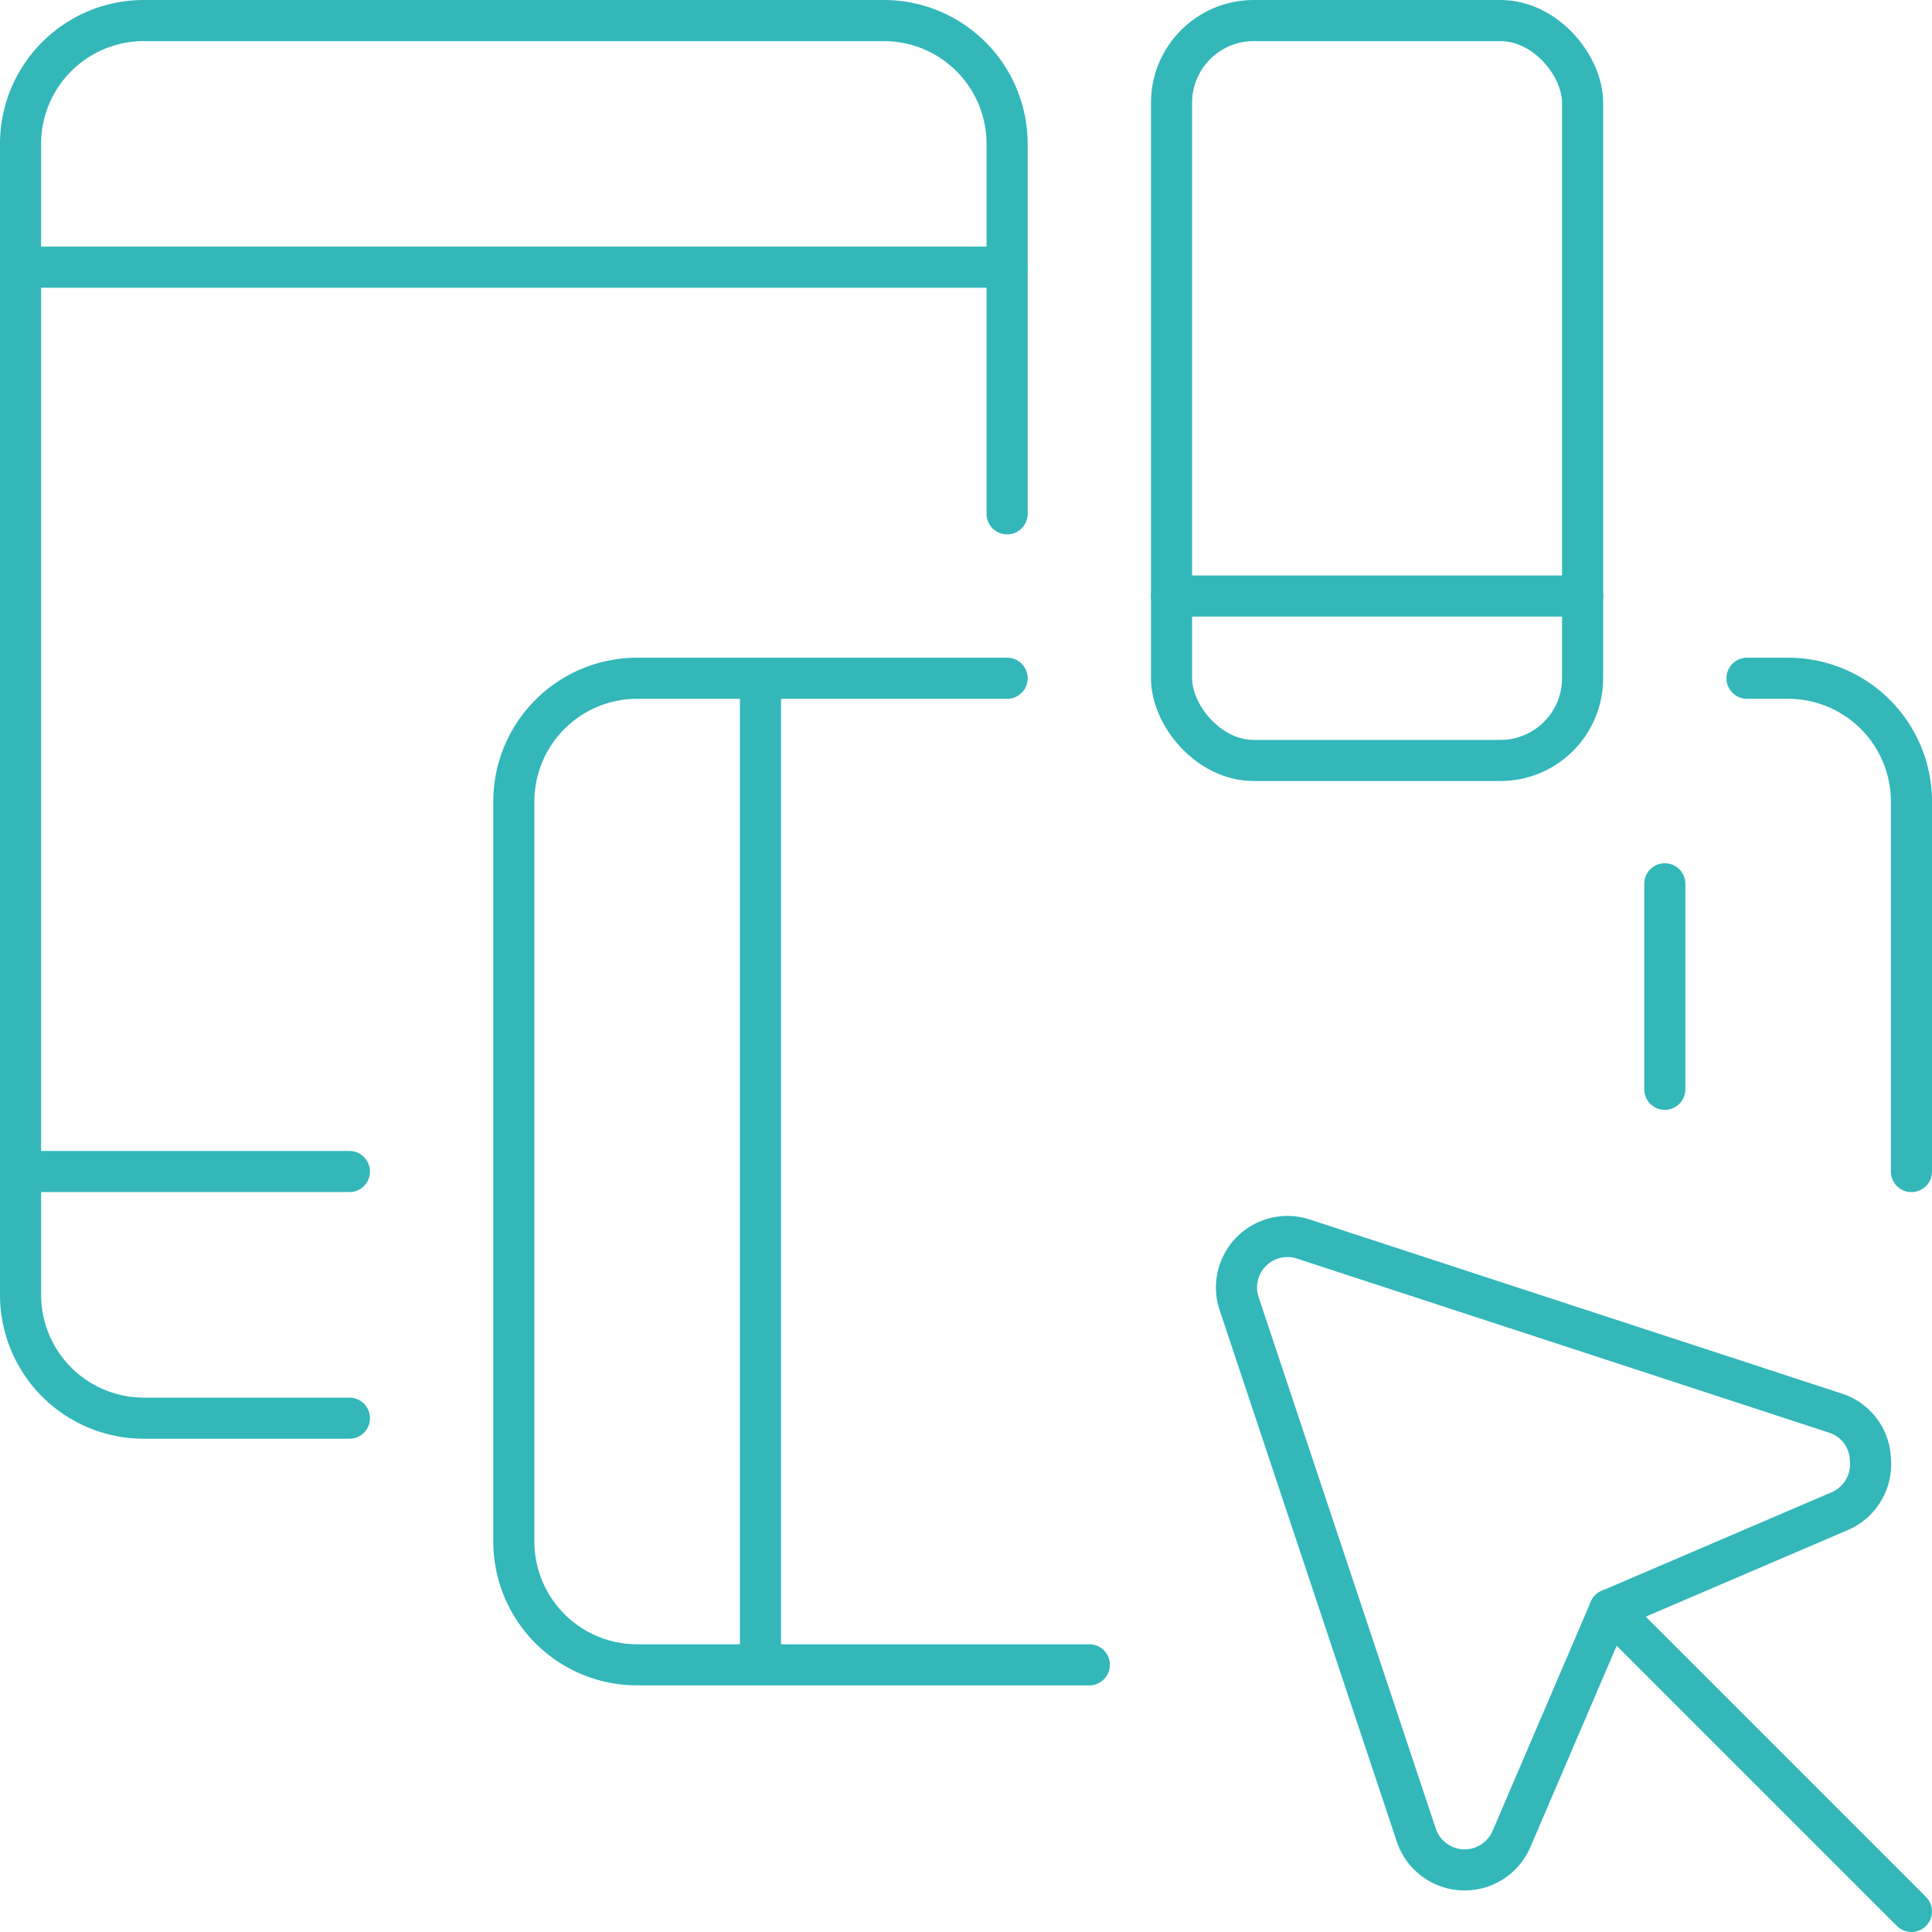
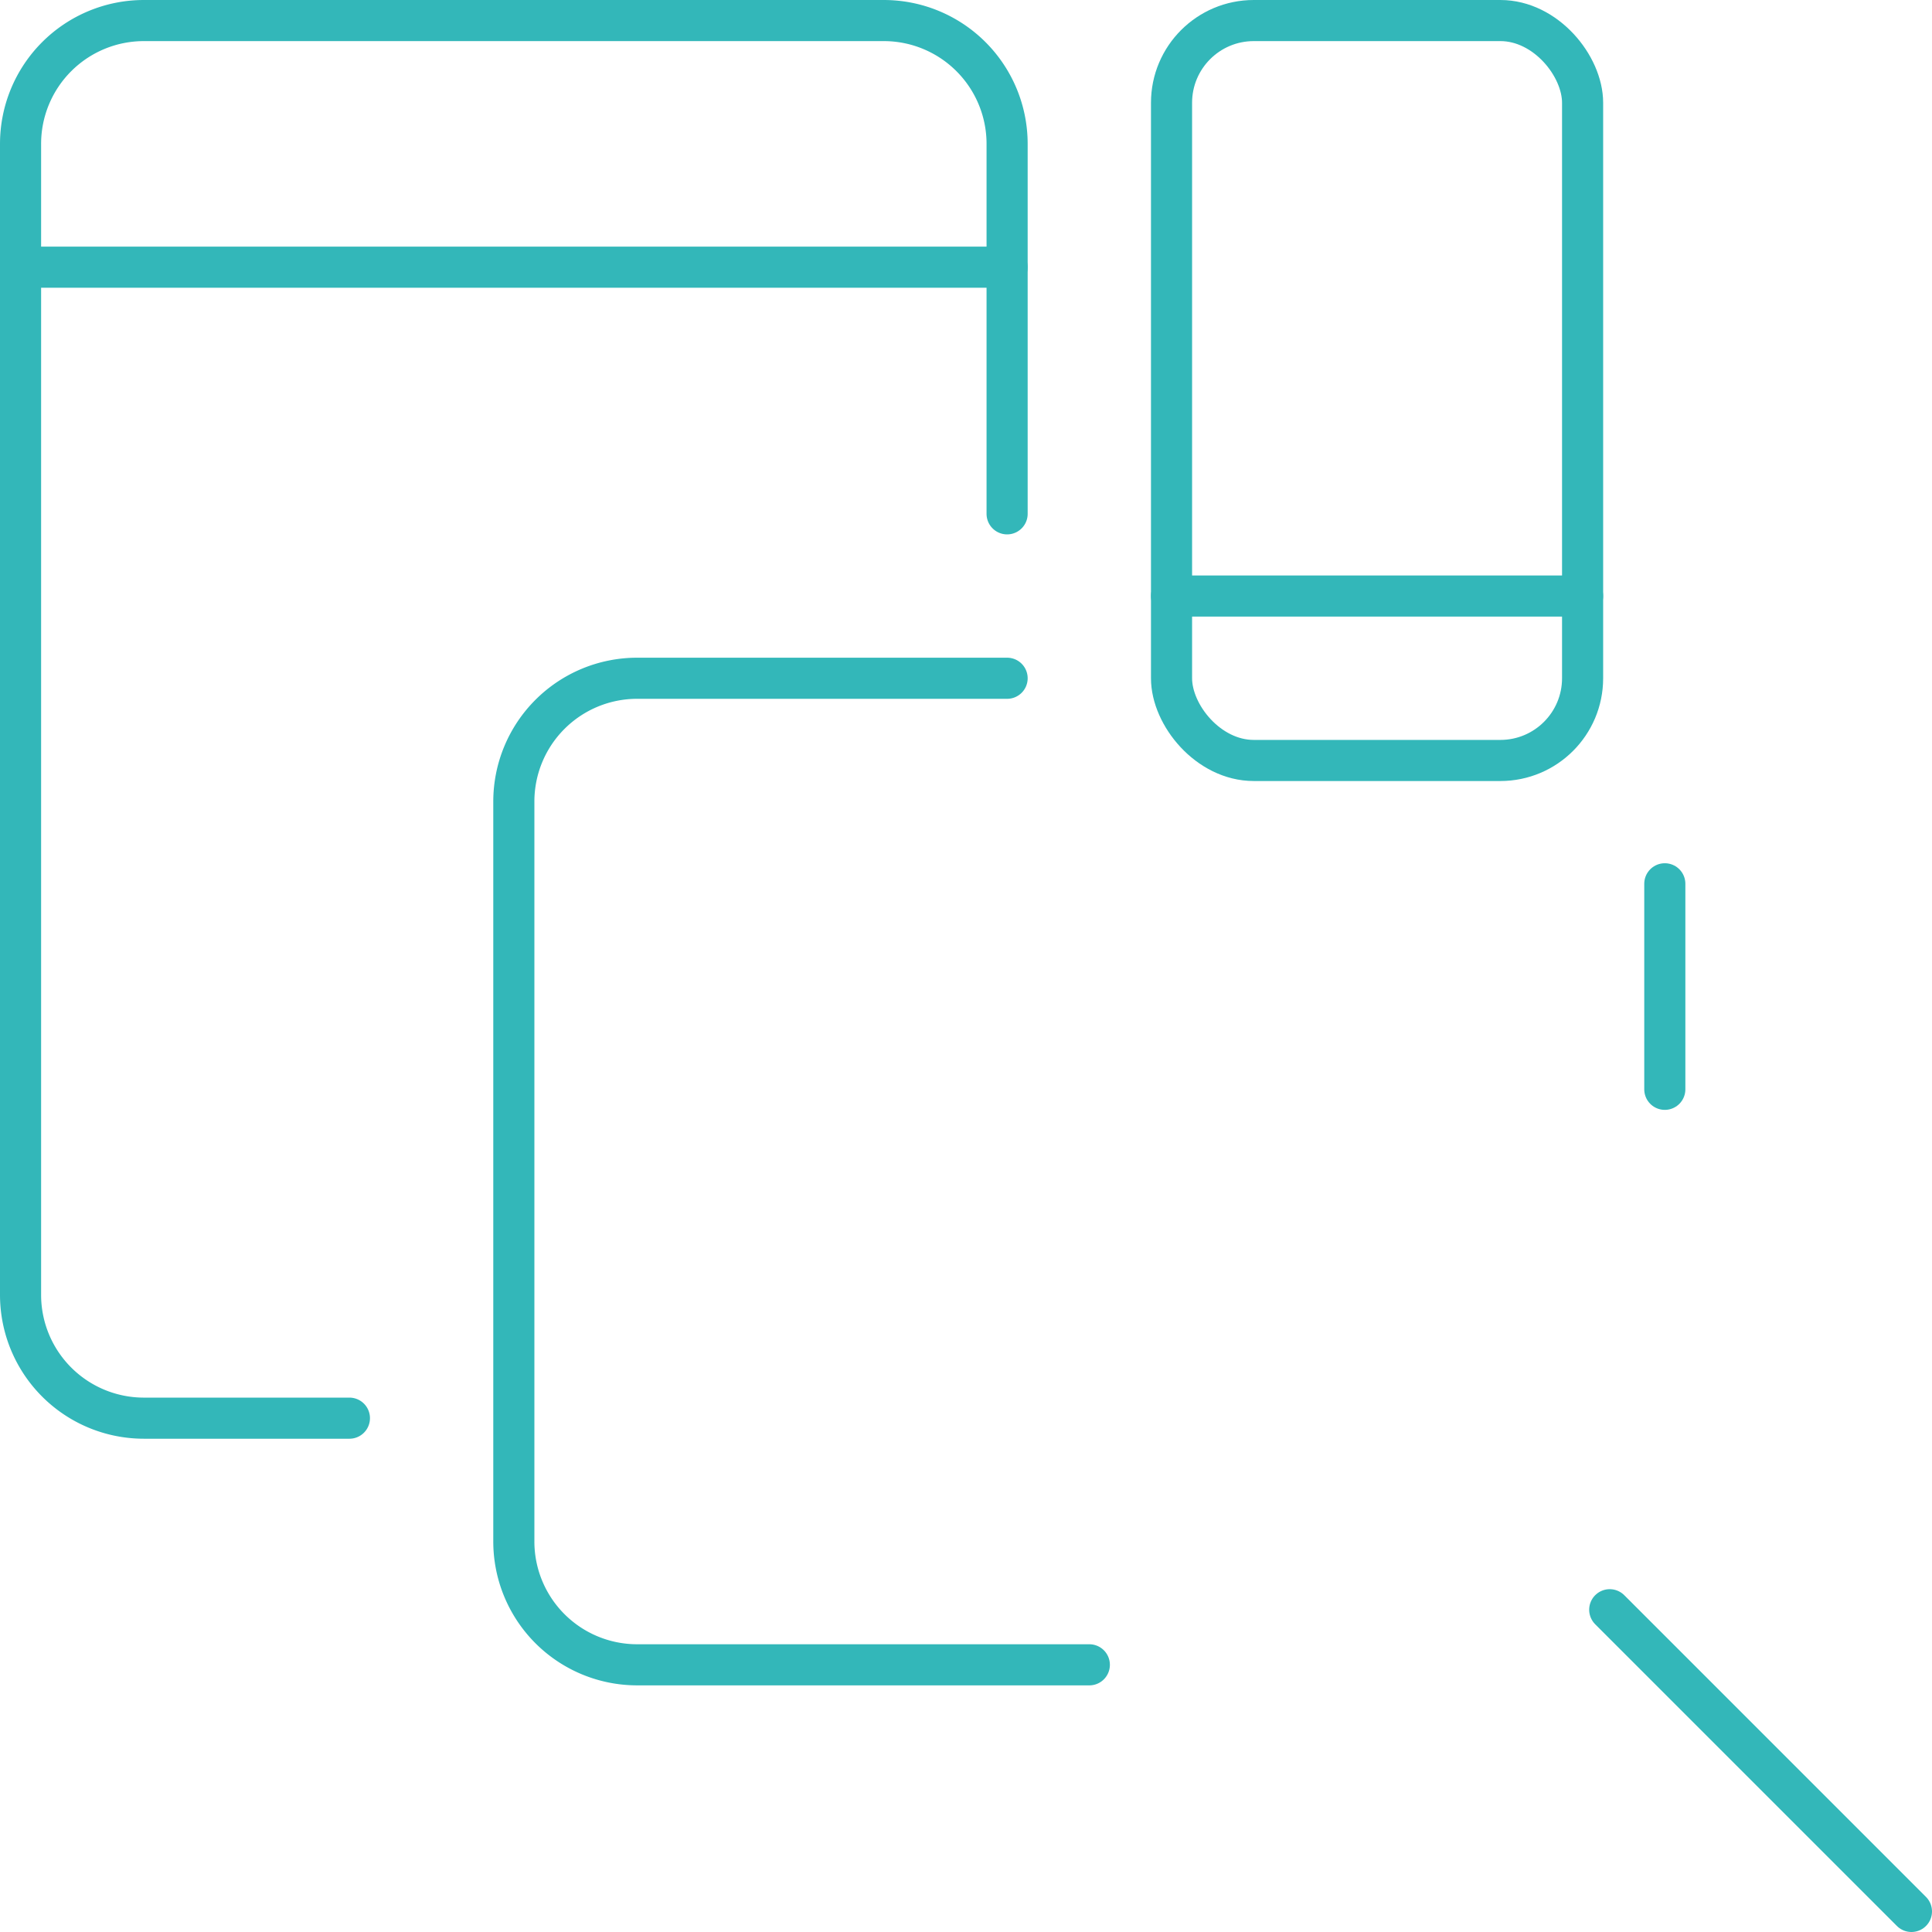
<svg xmlns="http://www.w3.org/2000/svg" viewBox="0.25 0.25 23.5 23.5" height="120" width="120" stroke-width="0.5">
  <g>
    <path d="M4.5,17.5H2A1.5,1.5,0,0,1,.5,16V2A1.5,1.5,0,0,1,2,.5h9A1.5,1.5,0,0,1,12.5,2V6.5" fill="none" stroke="#33b7b9" stroke-linecap="round" stroke-linejoin="round" />
-     <line x1="0.5" y1="14.5" x2="4.5" y2="14.5" fill="none" stroke="#33b7b9" stroke-linecap="round" stroke-linejoin="round" />
-     <path d="M23.5,14.5V10A1.5,1.5,0,0,0,22,8.5h-.5" fill="none" stroke="#33b7b9" stroke-linecap="round" stroke-linejoin="round" />
    <path d="M12.5,8.5H8A1.5,1.5,0,0,0,6.5,10v9A1.5,1.5,0,0,0,8,20.5h5.5" fill="none" stroke="#33b7b9" stroke-linecap="round" stroke-linejoin="round" />
-     <line x1="9.5" y1="8.5" x2="9.5" y2="20.5" fill="none" stroke="#33b7b9" stroke-linecap="round" stroke-linejoin="round" />
    <rect x="14.5" y="0.5" width="5" height="9" rx="1" fill="none" stroke="#33b7b9" stroke-linecap="round" stroke-linejoin="round" />
    <line x1="14.5" y1="7.5" x2="19.5" y2="7.5" fill="none" stroke="#33b7b9" stroke-linecap="round" stroke-linejoin="round" />
    <line x1="23.5" y1="23.5" x2="19.83" y2="19.83" fill="none" stroke="#33b7b9" stroke-linecap="round" stroke-linejoin="round" />
-     <path d="M17.48,22.58a.62.62,0,0,0,1.15.05l1.2-2.8,2.8-1.2A.62.62,0,0,0,23,18a.61.61,0,0,0-.42-.56L16.1,15.32a.62.62,0,0,0-.78.78Z" fill="none" stroke="#33b7b9" stroke-linecap="round" stroke-linejoin="round" />
    <line x1="0.5" y1="3.5" x2="12.5" y2="3.5" fill="none" stroke="#33b7b9" stroke-linecap="round" stroke-linejoin="round" />
    <line x1="20.5" y1="11" x2="20.5" y2="13.5" fill="none" stroke="#33b7b9" stroke-linecap="round" stroke-linejoin="round" />
  </g>
</svg>